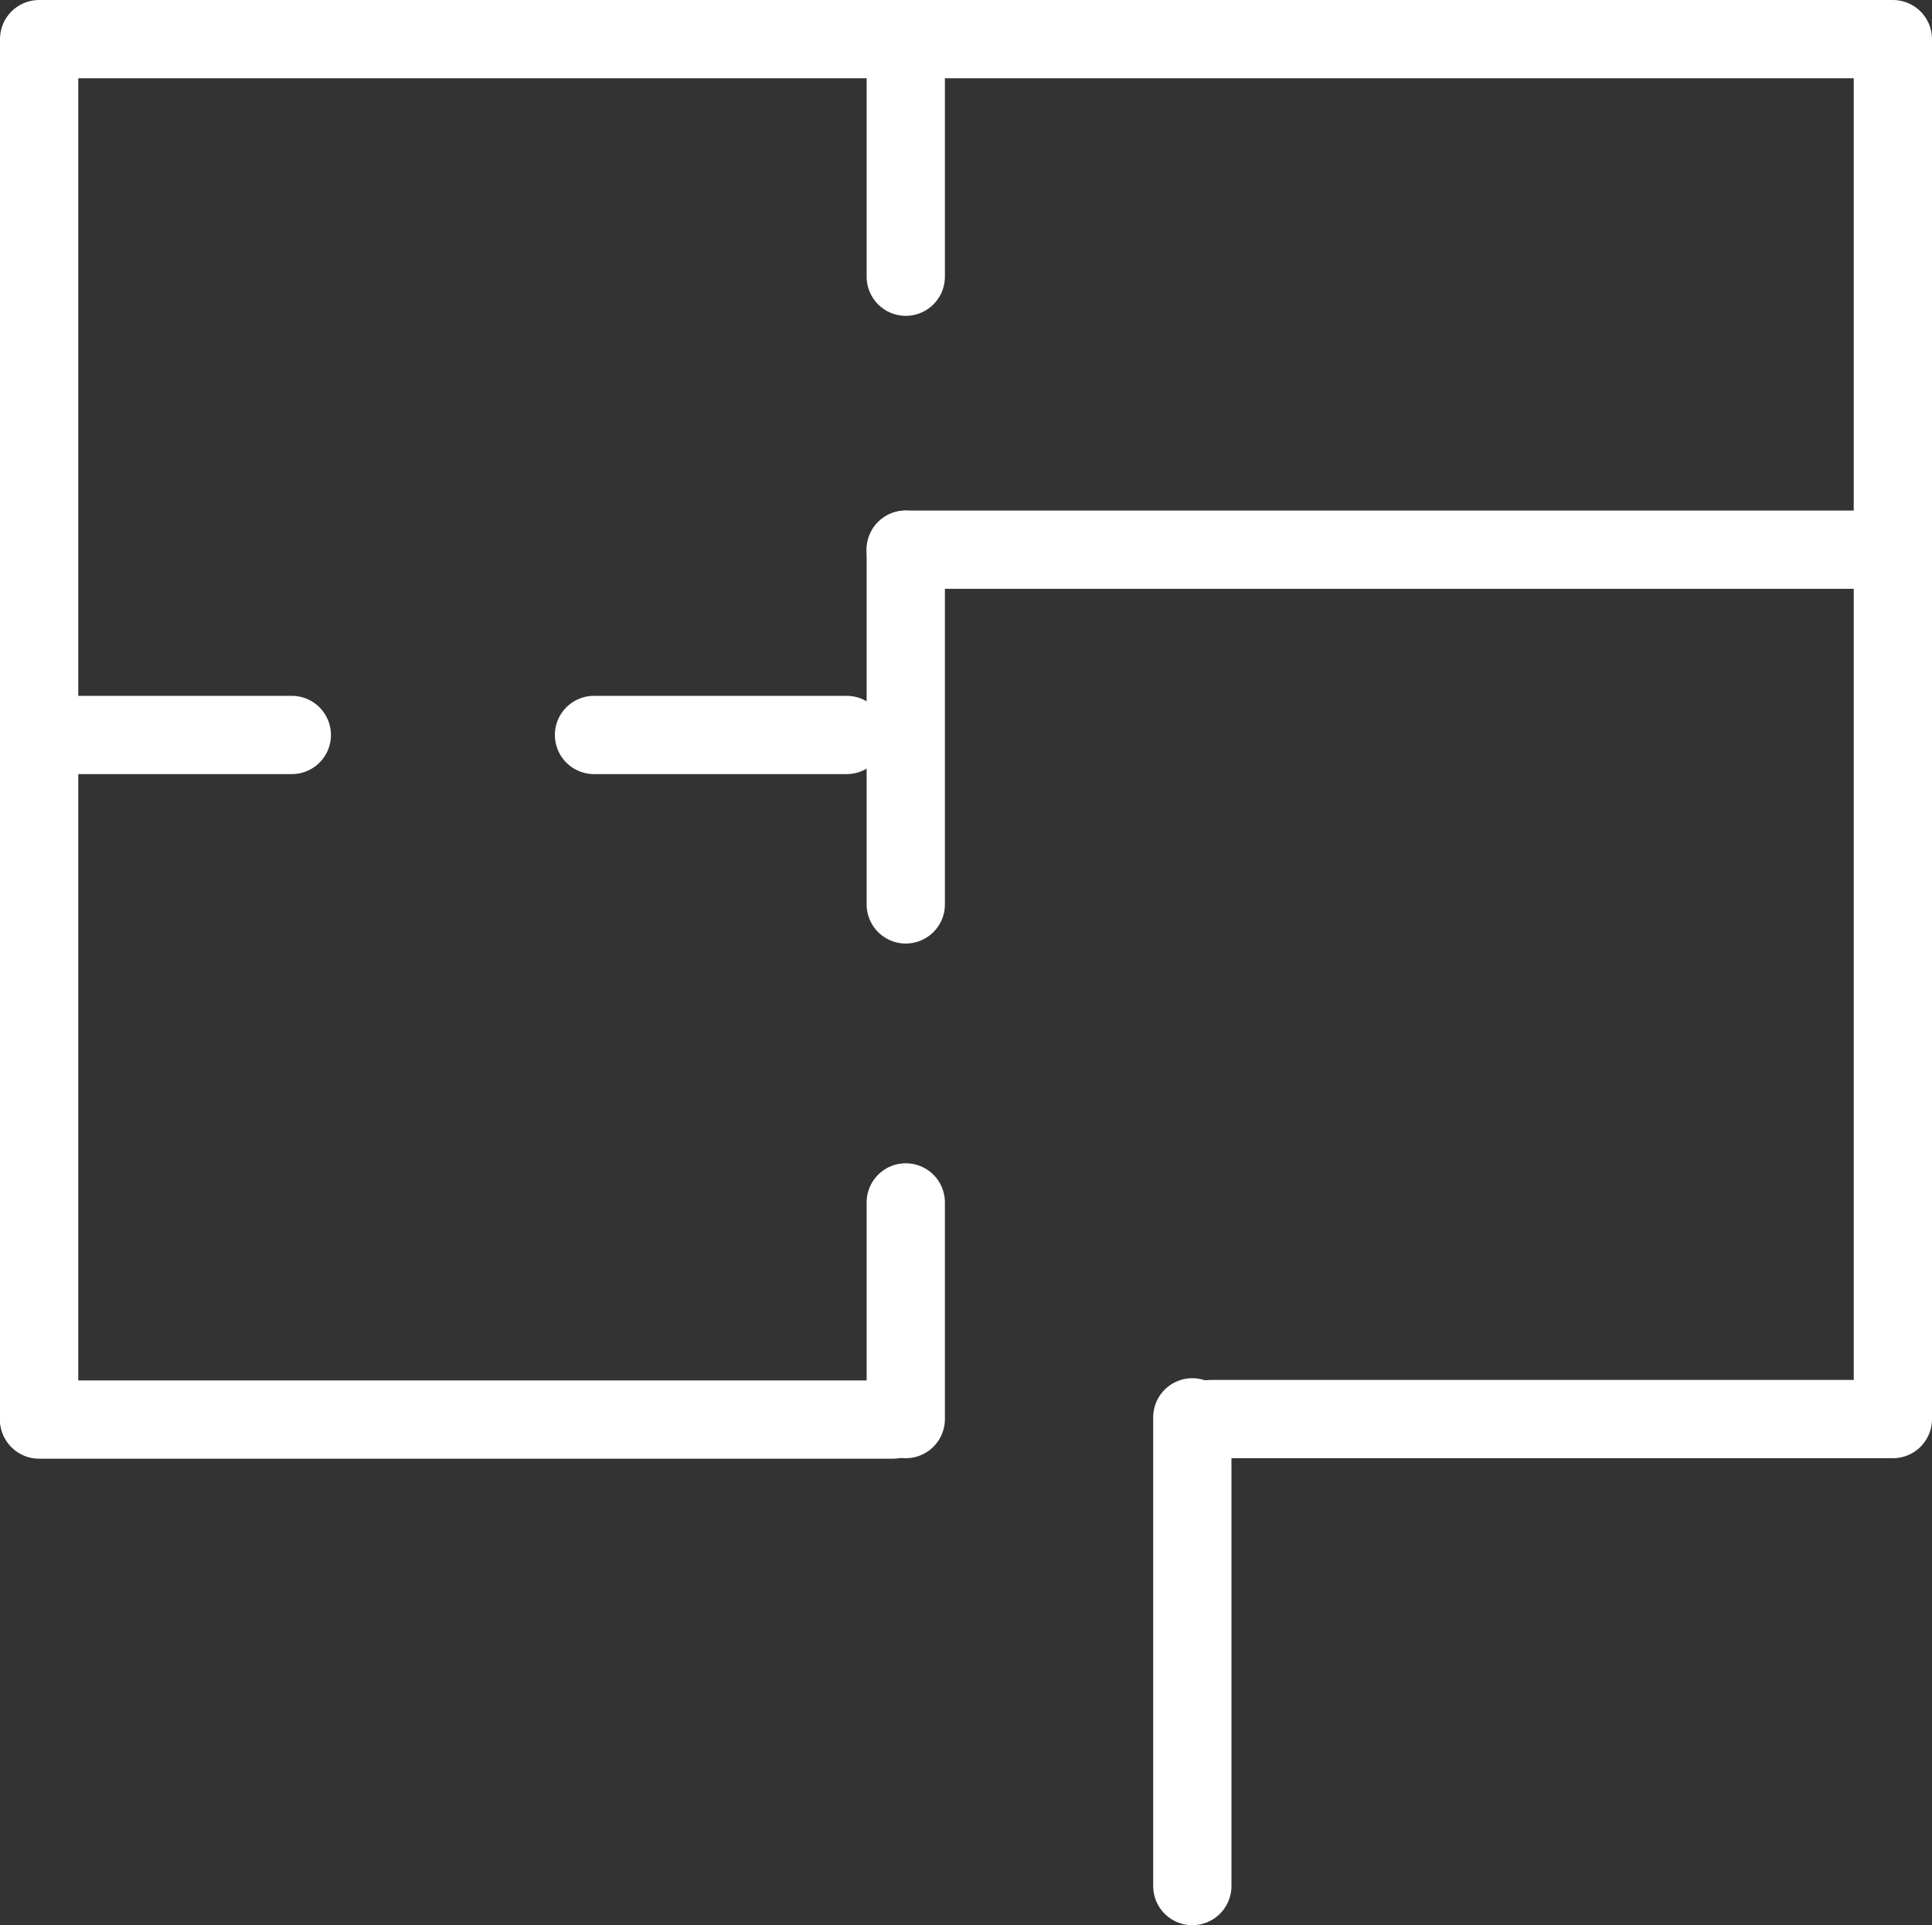
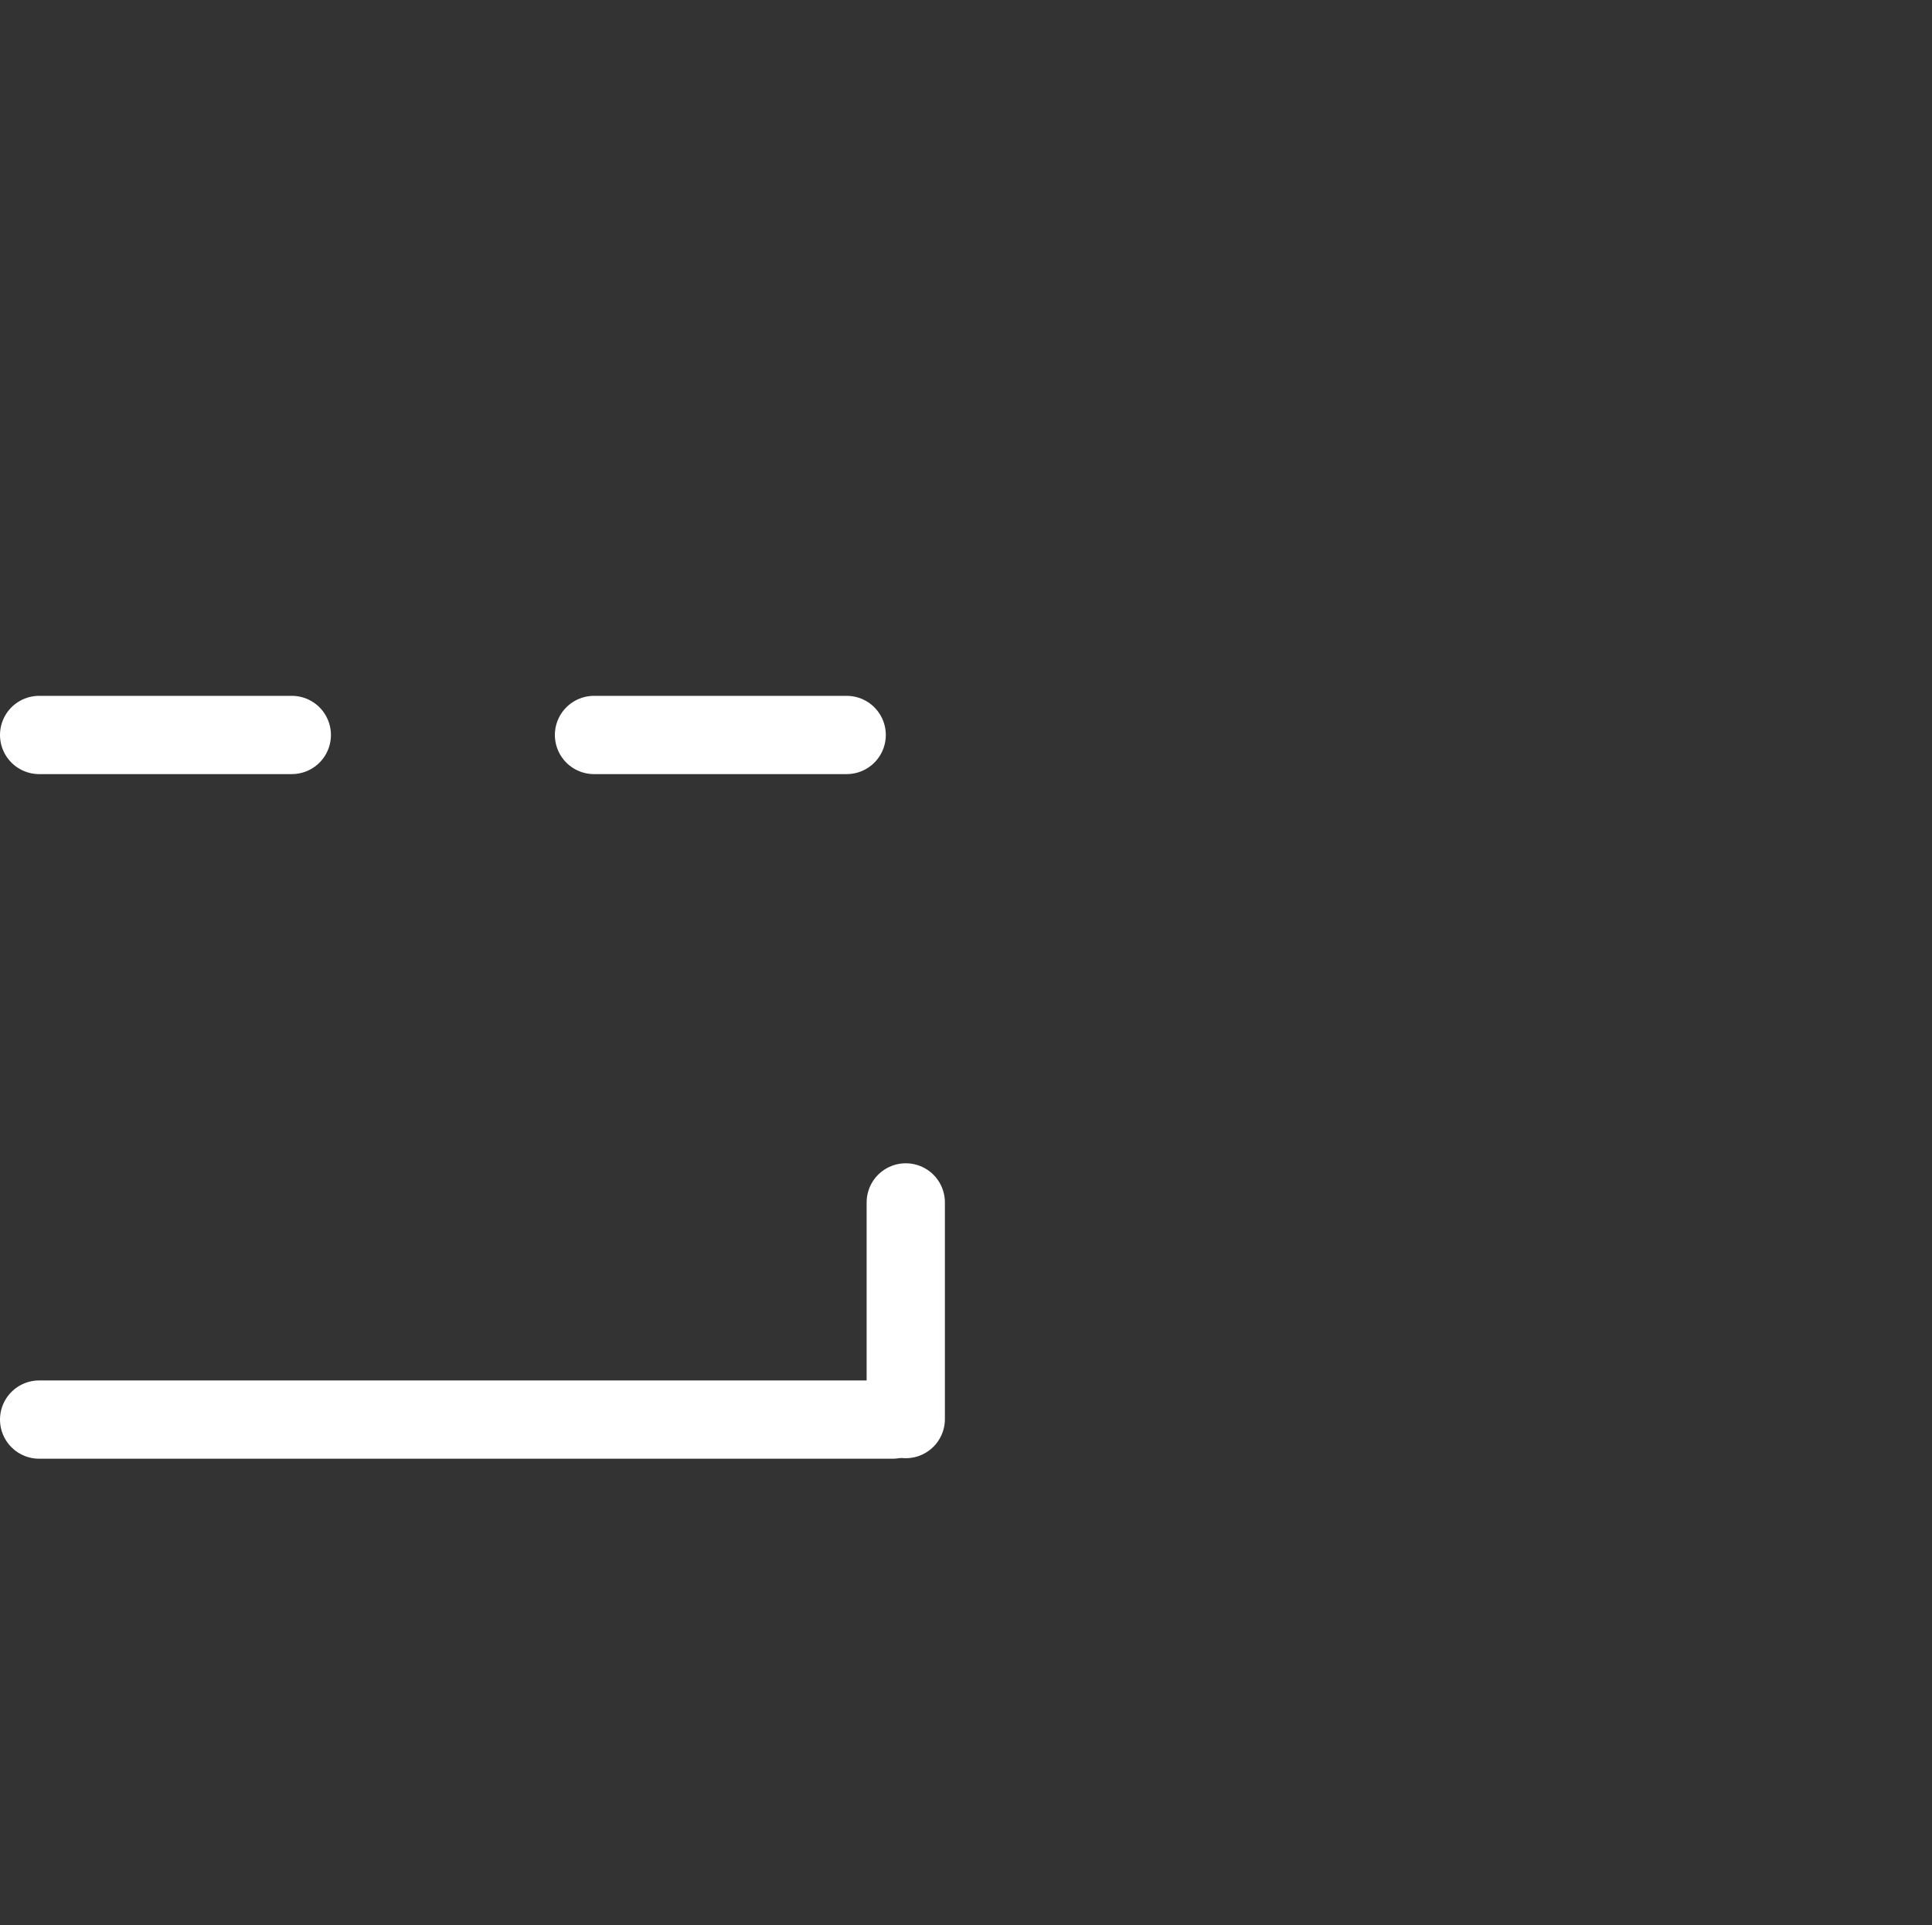
<svg xmlns="http://www.w3.org/2000/svg" id="Capa_1" viewBox="0 0 345.61 344.4">
  <rect x="0" y="0" width="345.61" height="344.4" fill="#333333" stroke="none" />
  <defs>
    <style>.cls-1{fill:none;stroke:#fff;stroke-linecap:round;stroke-linejoin:round;stroke-width:14px;}</style>
  </defs>
-   <polyline class="cls-1" points="216.62 253.86 338.61 253.86 338.61 7 7 7 7 197.61 7 253.87" />
-   <line class="cls-1" x1="338.6" y1="98.33" x2="162.03" y2="98.33" />
-   <line class="cls-1" x1="162.03" y1="161.79" x2="162.03" y2="98.33" />
  <line class="cls-1" x1="162.03" y1="253.86" x2="162.03" y2="215.1" />
  <line class="cls-1" x1="106.26" y1="131.48" x2="151.46" y2="131.48" />
  <line class="cls-1" x1="159.68" y1="253.95" x2="7" y2="253.95" />
-   <line class="cls-1" x1="213.29" y1="337.4" x2="213.29" y2="253.55" />
  <line class="cls-1" x1="7" y1="131.48" x2="52.2" y2="131.48" />
-   <line class="cls-1" x1="162.03" y1="49.5" x2="162.03" y2="10.74" />
</svg>